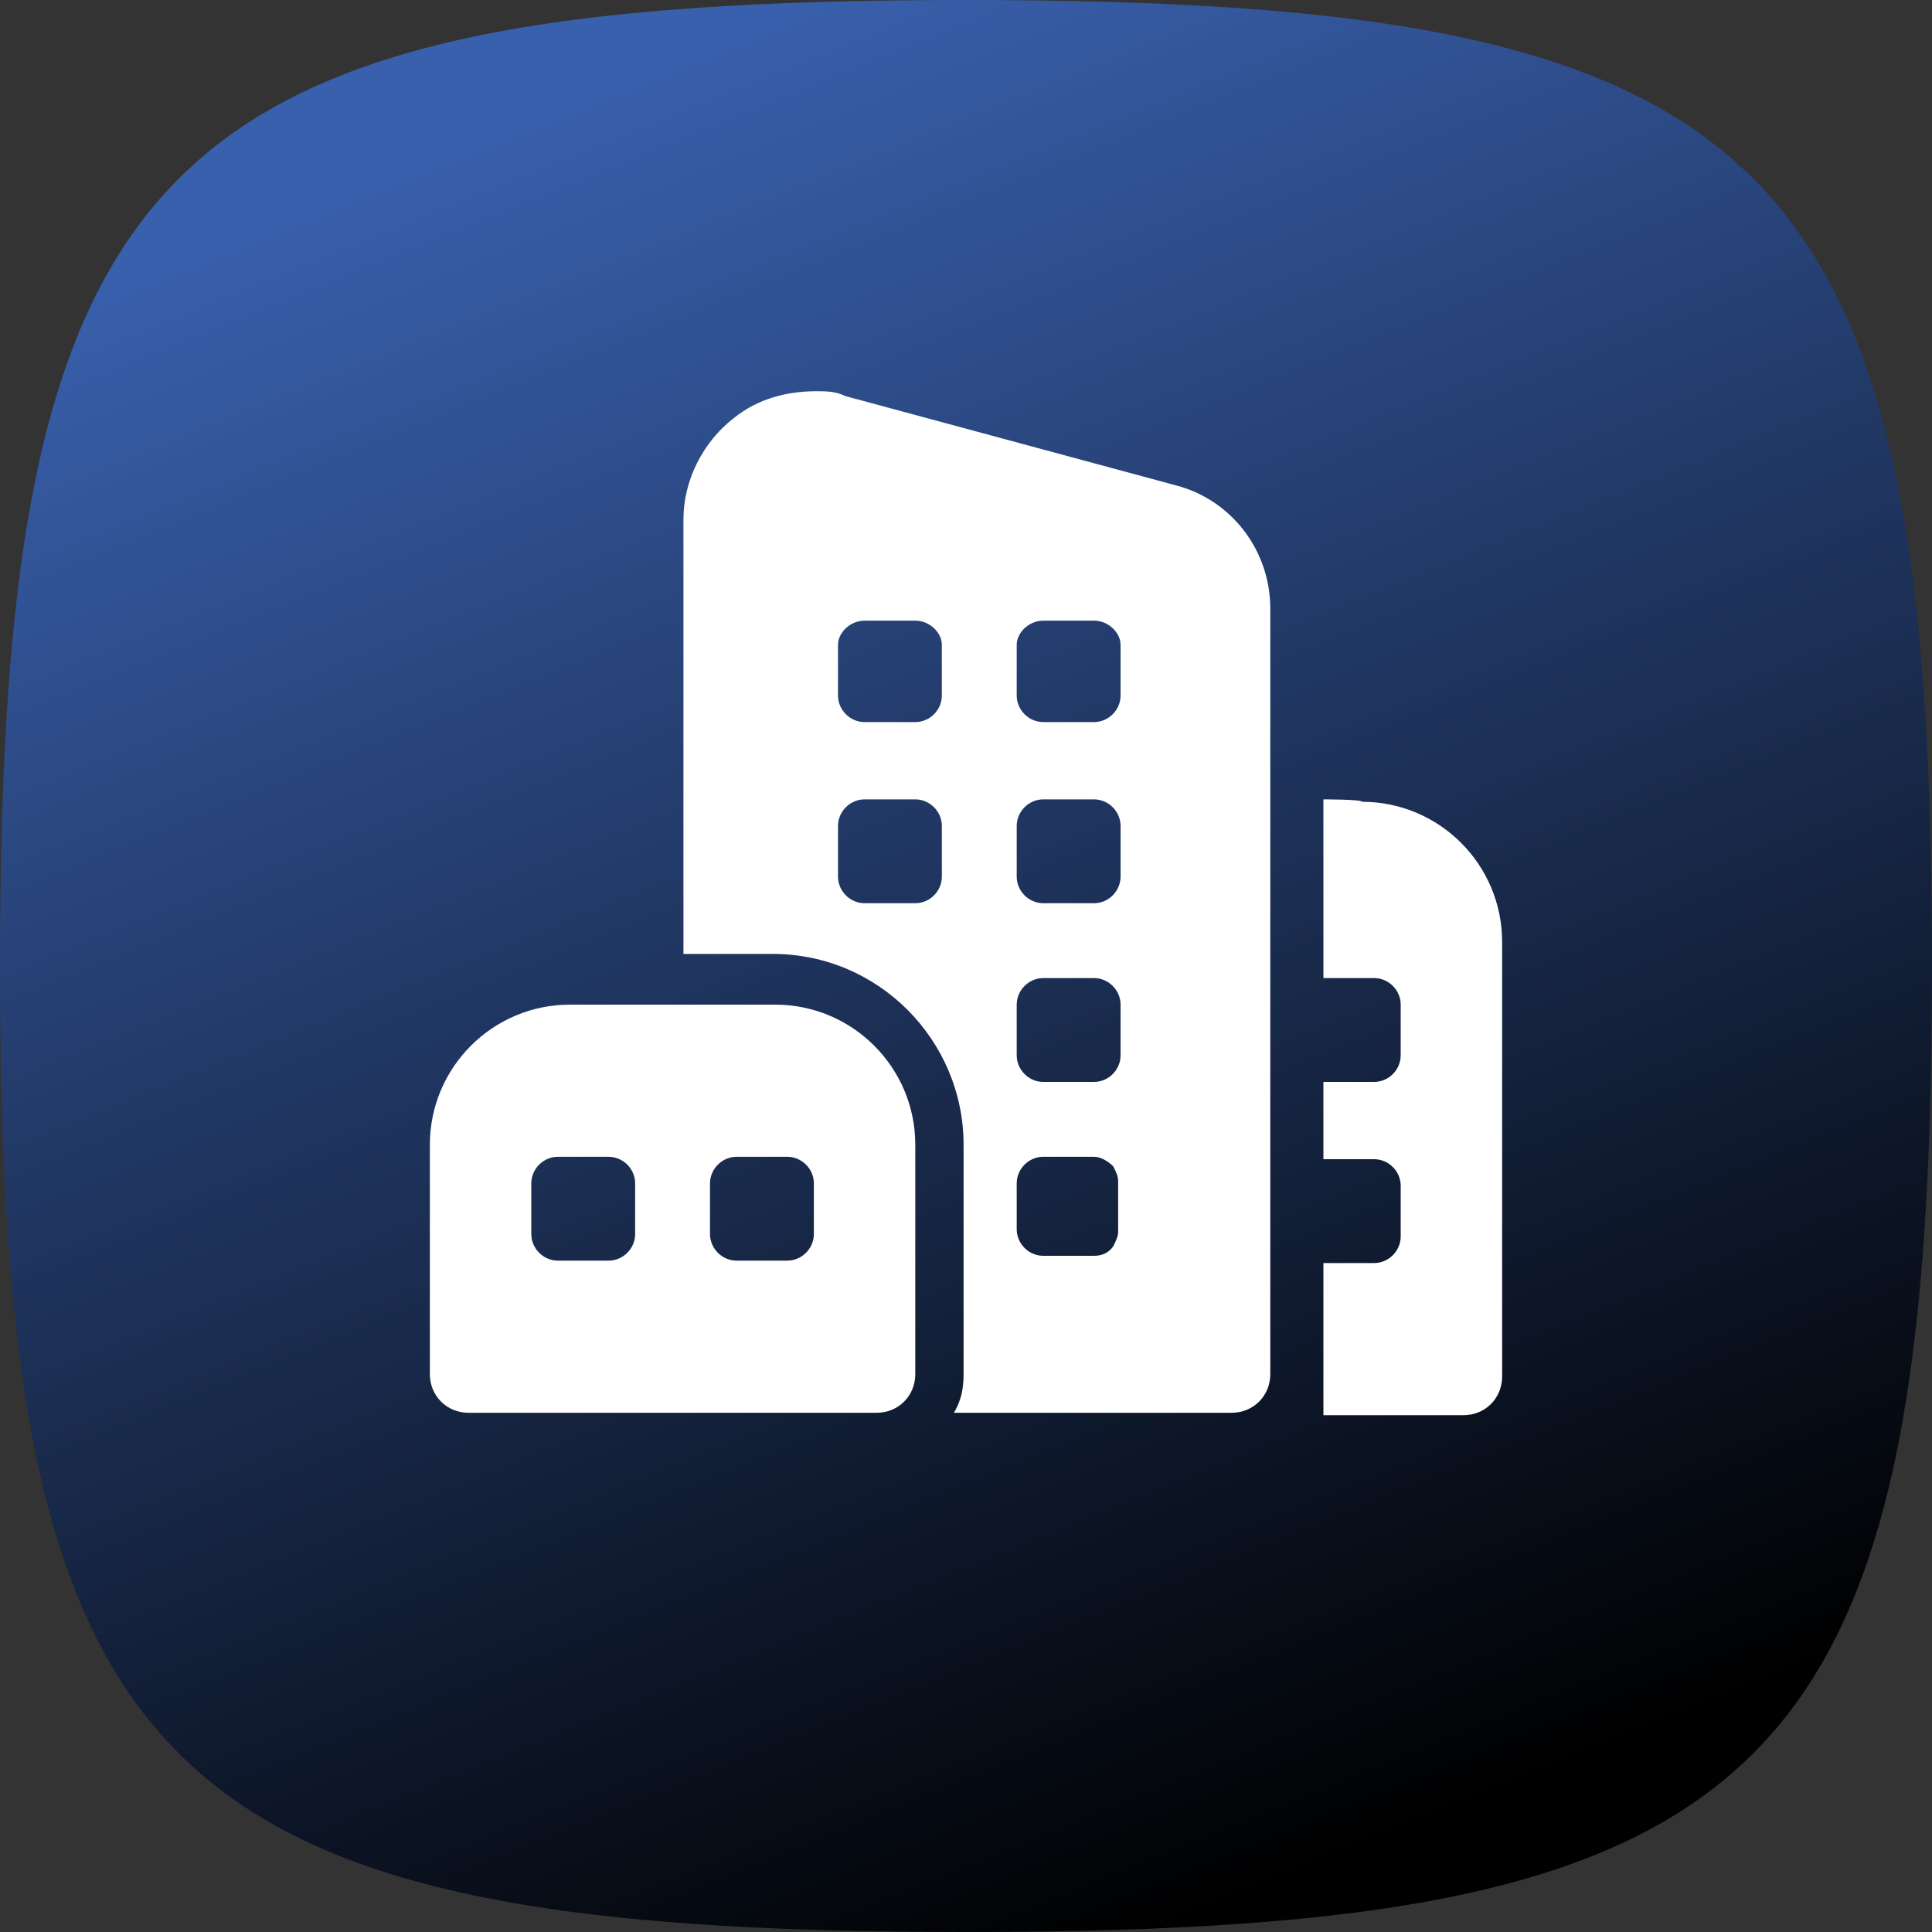
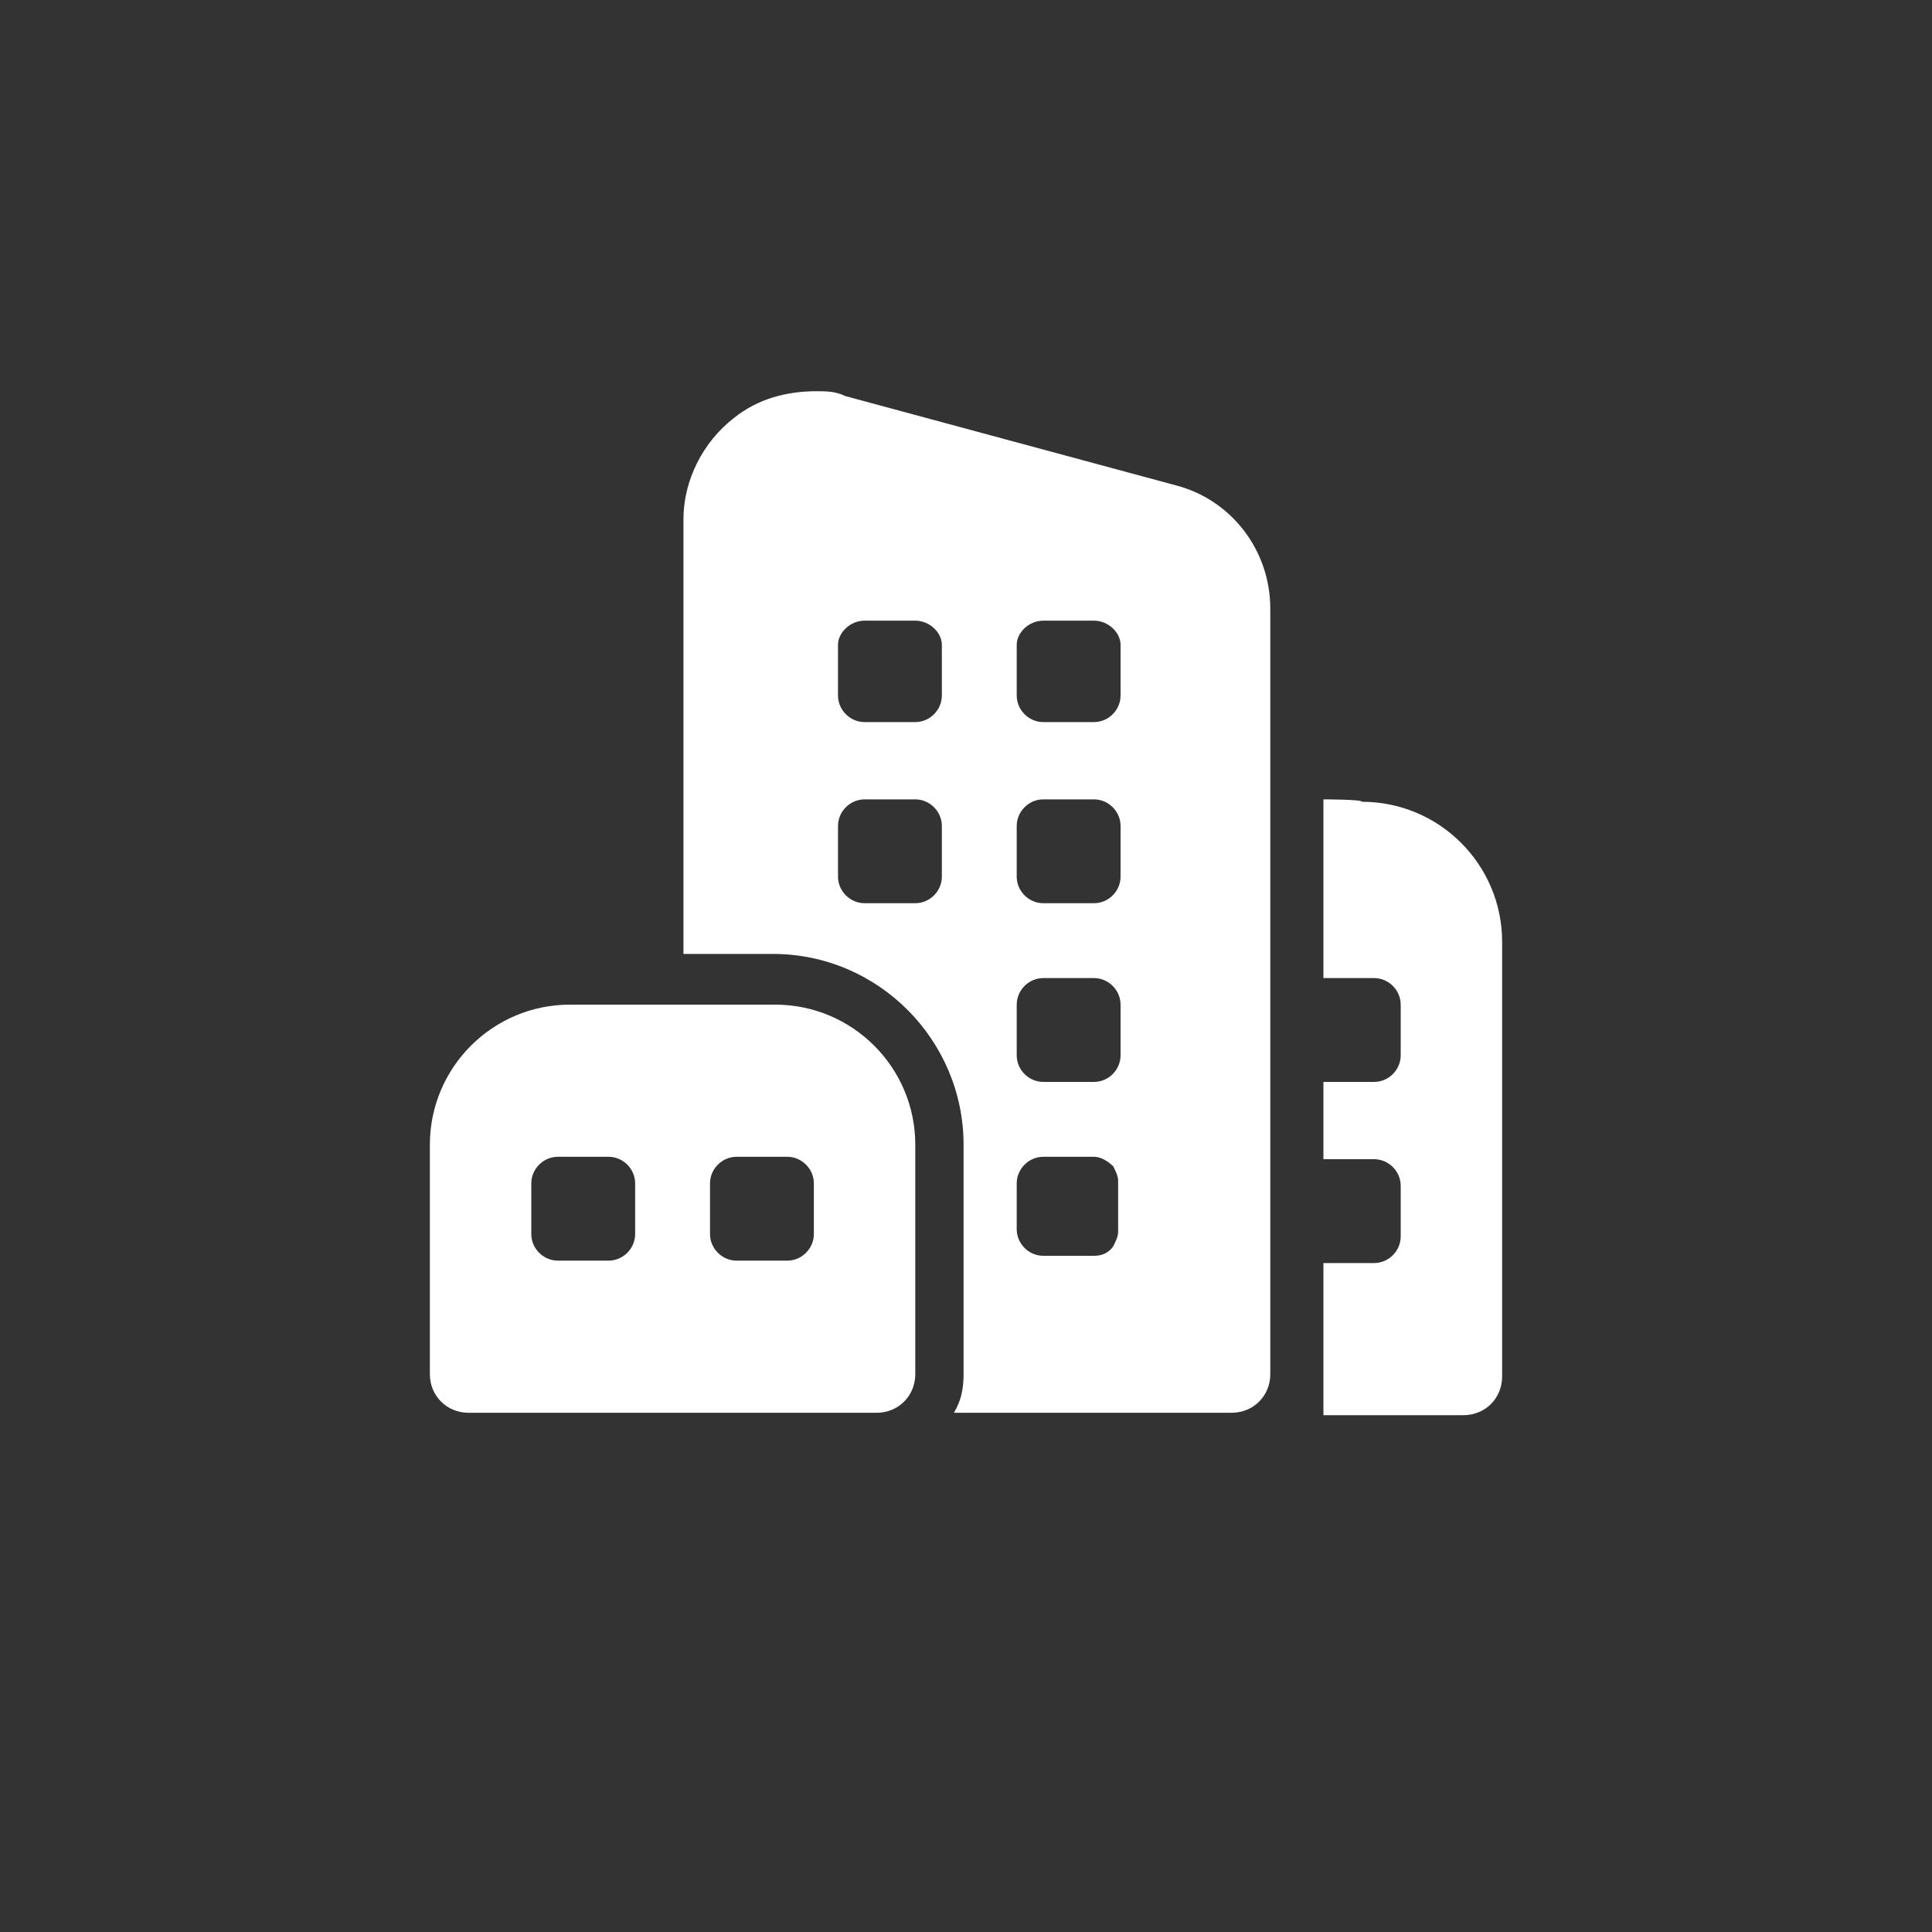
<svg xmlns="http://www.w3.org/2000/svg" enable-background="new 0 0 80 80" viewBox="0 0 80 80">
  <rect x="0" y="0" width="80" height="80" fill="#333333" stroke="none" />
  <linearGradient id="a" gradientTransform="matrix(12.178 0 0 -12.178 44.714 1043.344)" gradientUnits="userSpaceOnUse" x1="-1.625" x2=".851" y1="85.429" y2="79.344">
    <stop offset="0" stop-color="#3960ad" />
    <stop offset="1" />
  </linearGradient>
-   <path class="squircle" clip-rule="evenodd" d="m0 40c0-33.6 6.4-40 40-40s40 6.4 40 40-6.4 40-40 40-40-6.4-40-40z" fill="url(#a)" fill-rule="evenodd" />
  <path d="m33.8 16.2c-1.2 0-2.4.3-3.4 1.1-1.3 1-2.1 2.6-2.1 4.2v18h3.7c4.4 0 7.9 3.6 7.9 7.9v9.5c0 .6-.1 1.1-.4 1.6h11.5c.9 0 1.6-.7 1.6-1.6v-31.7c0-2.4-1.6-4.5-3.9-5.1l-13.7-3.7c-.4-.2-.8-.2-1.2-.2zm2 9.5h2.1c.6 0 1.1.5 1.1 1v2.1c0 .6-.5 1.1-1.1 1.1h-2.1c-.6 0-1.1-.5-1.1-1.1v-2.1c0-.5.5-1 1.1-1zm7.4 0h2.1c.6 0 1.1.5 1.1 1v2.1c0 .6-.5 1.1-1.1 1.1h-2.1c-.6 0-1.1-.5-1.1-1.1v-2.1c0-.5.5-1 1.1-1zm-7.4 7.4h2.1c.6 0 1.1.5 1.1 1.1v2.1c0 .6-.5 1.1-1.1 1.1h-2.1c-.6 0-1.1-.5-1.1-1.1v-2.1c0-.6.5-1.1 1.1-1.1zm7.4 0h2.1c.6 0 1.1.5 1.1 1.1v2.1c0 .6-.5 1.1-1.1 1.1h-2.1c-.6 0-1.1-.5-1.1-1.1v-2.1c0-.6.5-1.1 1.1-1.1zm11.6 0v7.4h2.1c.6 0 1.1.5 1.1 1.1v2.1c0 .6-.5 1.1-1.1 1.1h-2.1v3.2h2.1c.6 0 1.1.5 1.1 1.1v2.1c0 .6-.5 1.1-1.1 1.1h-2.1v6.3h5.8c.9 0 1.6-.7 1.6-1.6v-18c0-3.2-2.6-5.8-5.8-5.8 0-.1-1.6-.1-1.6-.1zm-11.6 7.4h2.1c.6 0 1.1.5 1.1 1.1v2.1c0 .6-.5 1.1-1.1 1.1h-2.1c-.6 0-1.1-.5-1.1-1.1v-2.1c0-.6.5-1.1 1.1-1.1zm-19.6 1.1c-3.2 0-5.8 2.6-5.8 5.8v9.5c0 .9.7 1.6 1.6 1.6h16.9c.9 0 1.6-.7 1.6-1.6v-9.5c0-3.2-2.6-5.8-5.8-5.8zm19.6 6.3h2.1c.3 0 .6.2.8.4.1.2.2.4.2.6v2.1c0 .2-.1.4-.2.6-.2.3-.5.4-.8.4h-2.1c-.6 0-1.1-.5-1.1-1.1v-1.9c0-.6.5-1.1 1.1-1.1zm-20.1 0h2.1c.6 0 1.1.5 1.1 1.1v2.1c0 .6-.5 1.1-1.1 1.1h-2.1c-.6 0-1.1-.5-1.1-1.1v-2.1c0-.6.5-1.1 1.1-1.1zm7.4 0h2.1c.6 0 1.1.5 1.1 1.1v2.1c0 .6-.5 1.1-1.1 1.1h-2.1c-.6 0-1.1-.5-1.1-1.1v-2.1c0-.6.5-1.1 1.1-1.1z" fill="#fff" />
</svg>